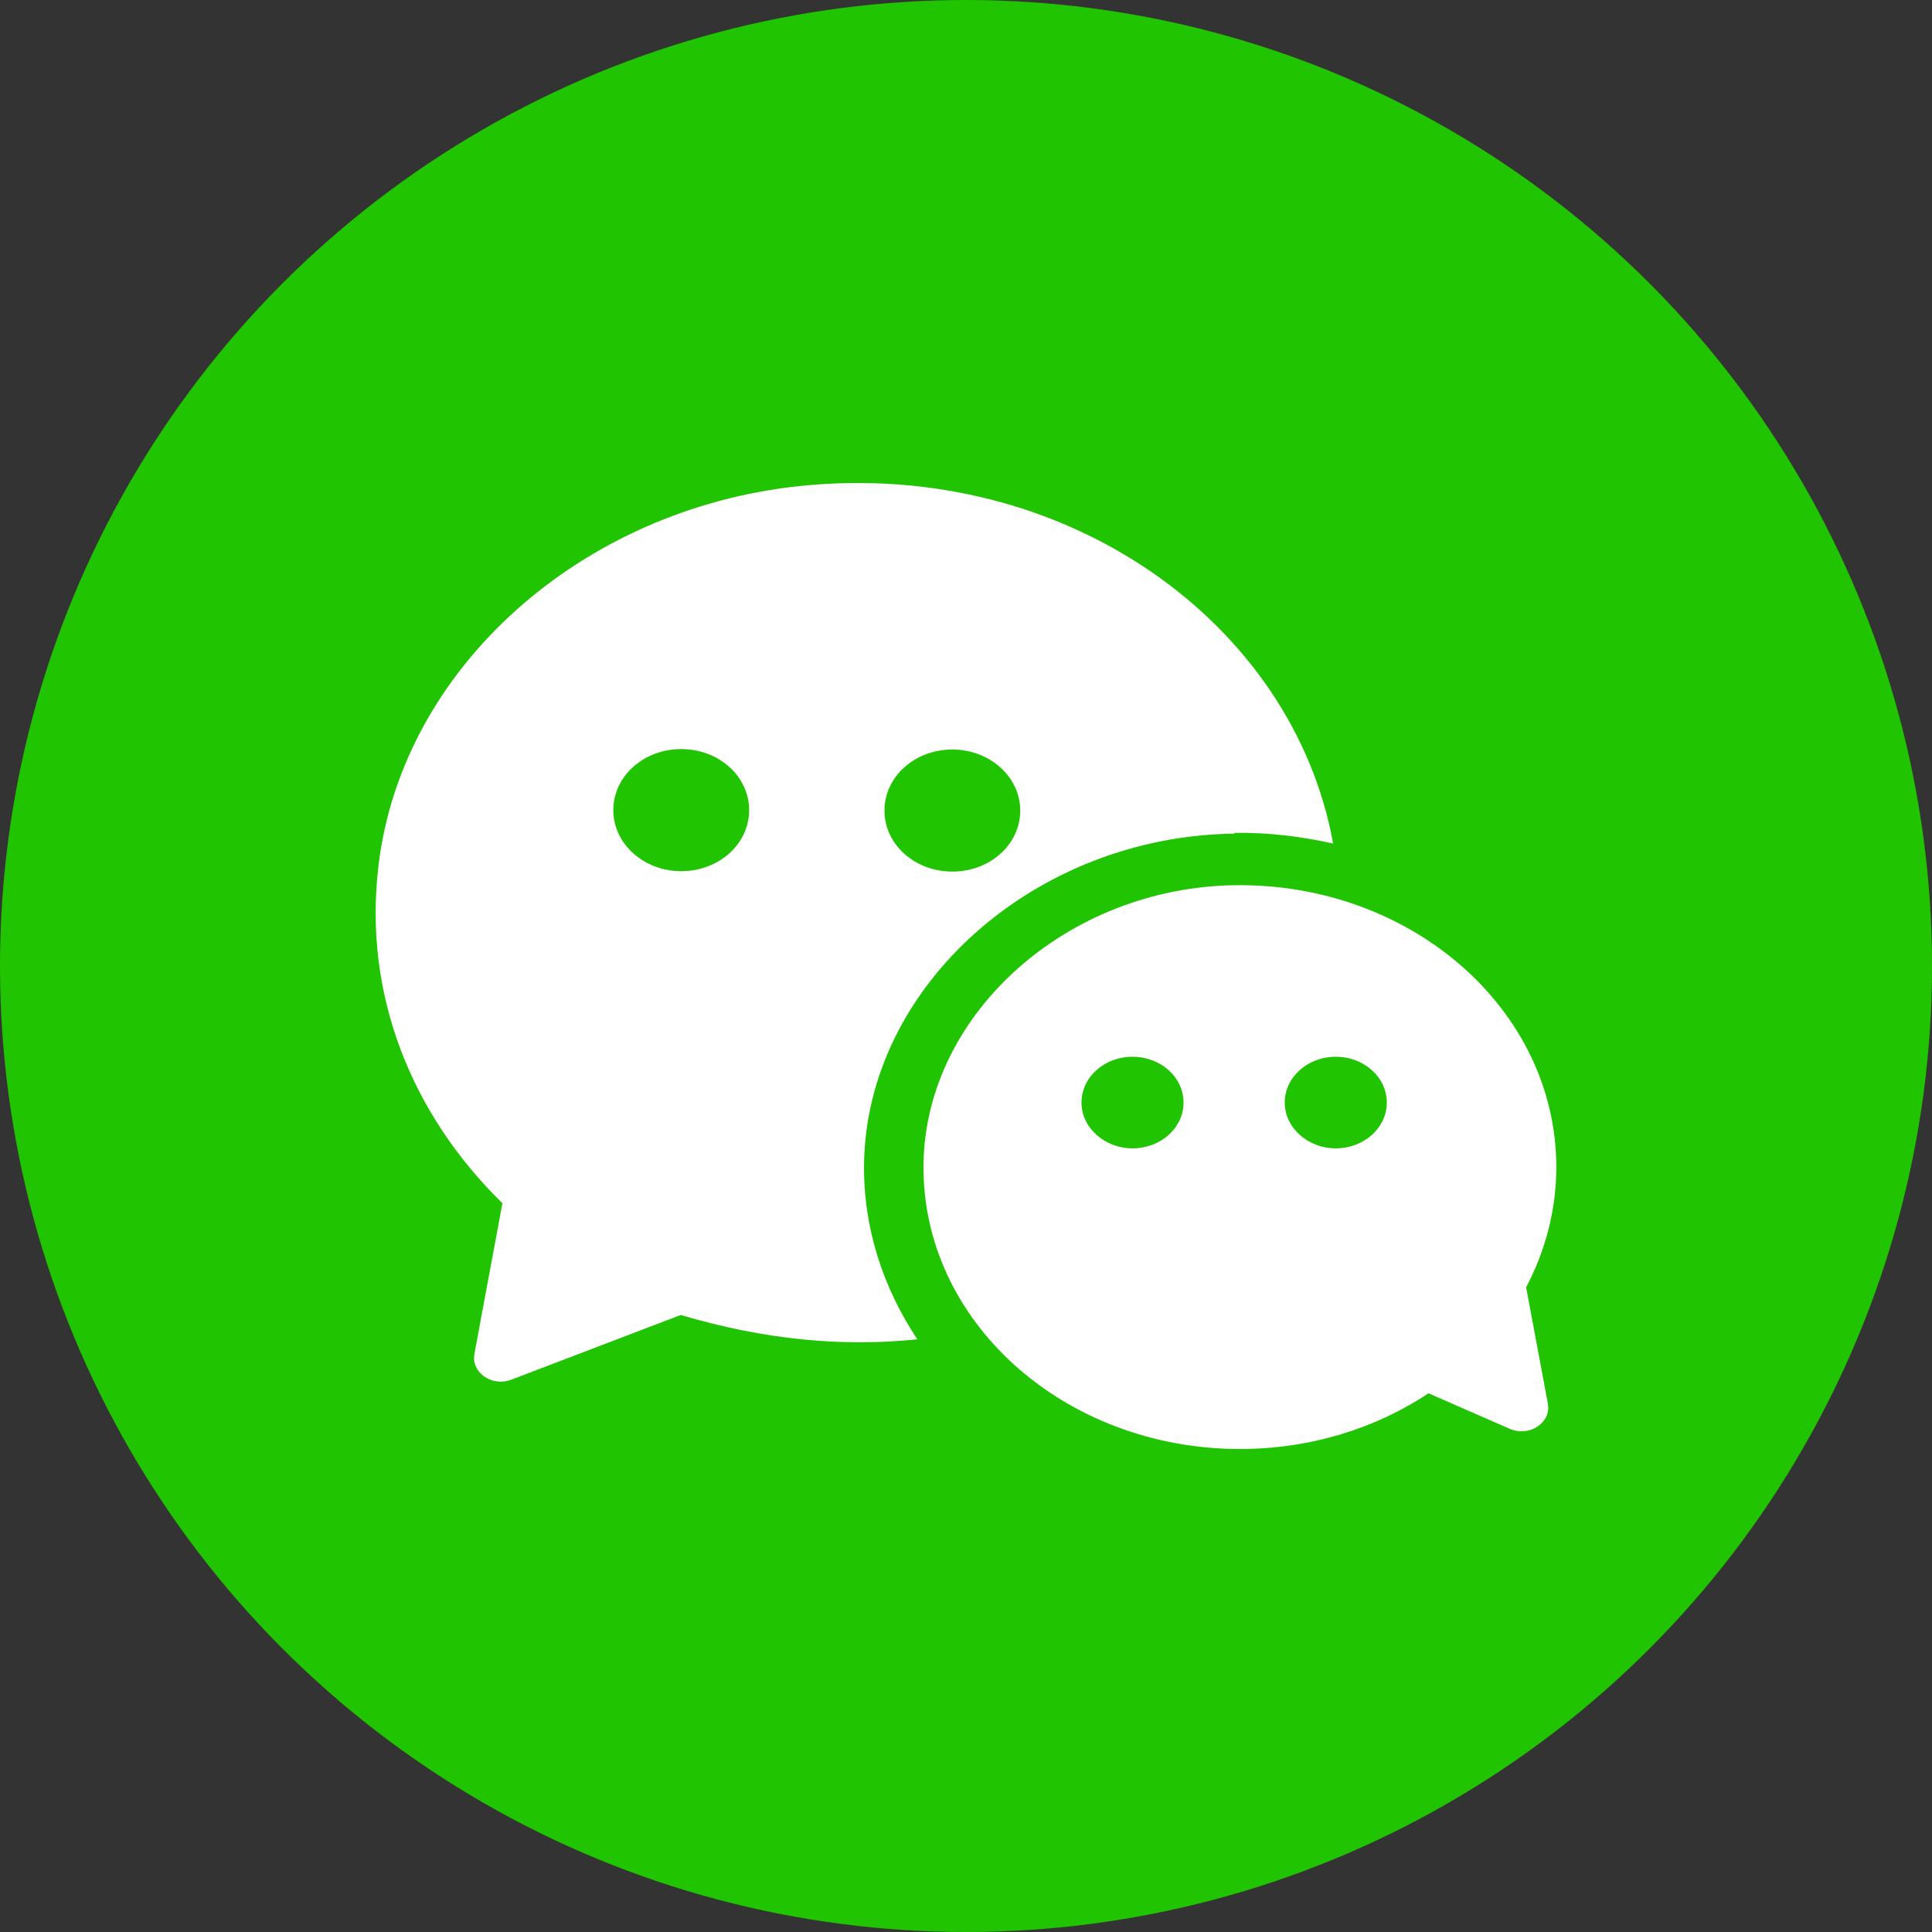
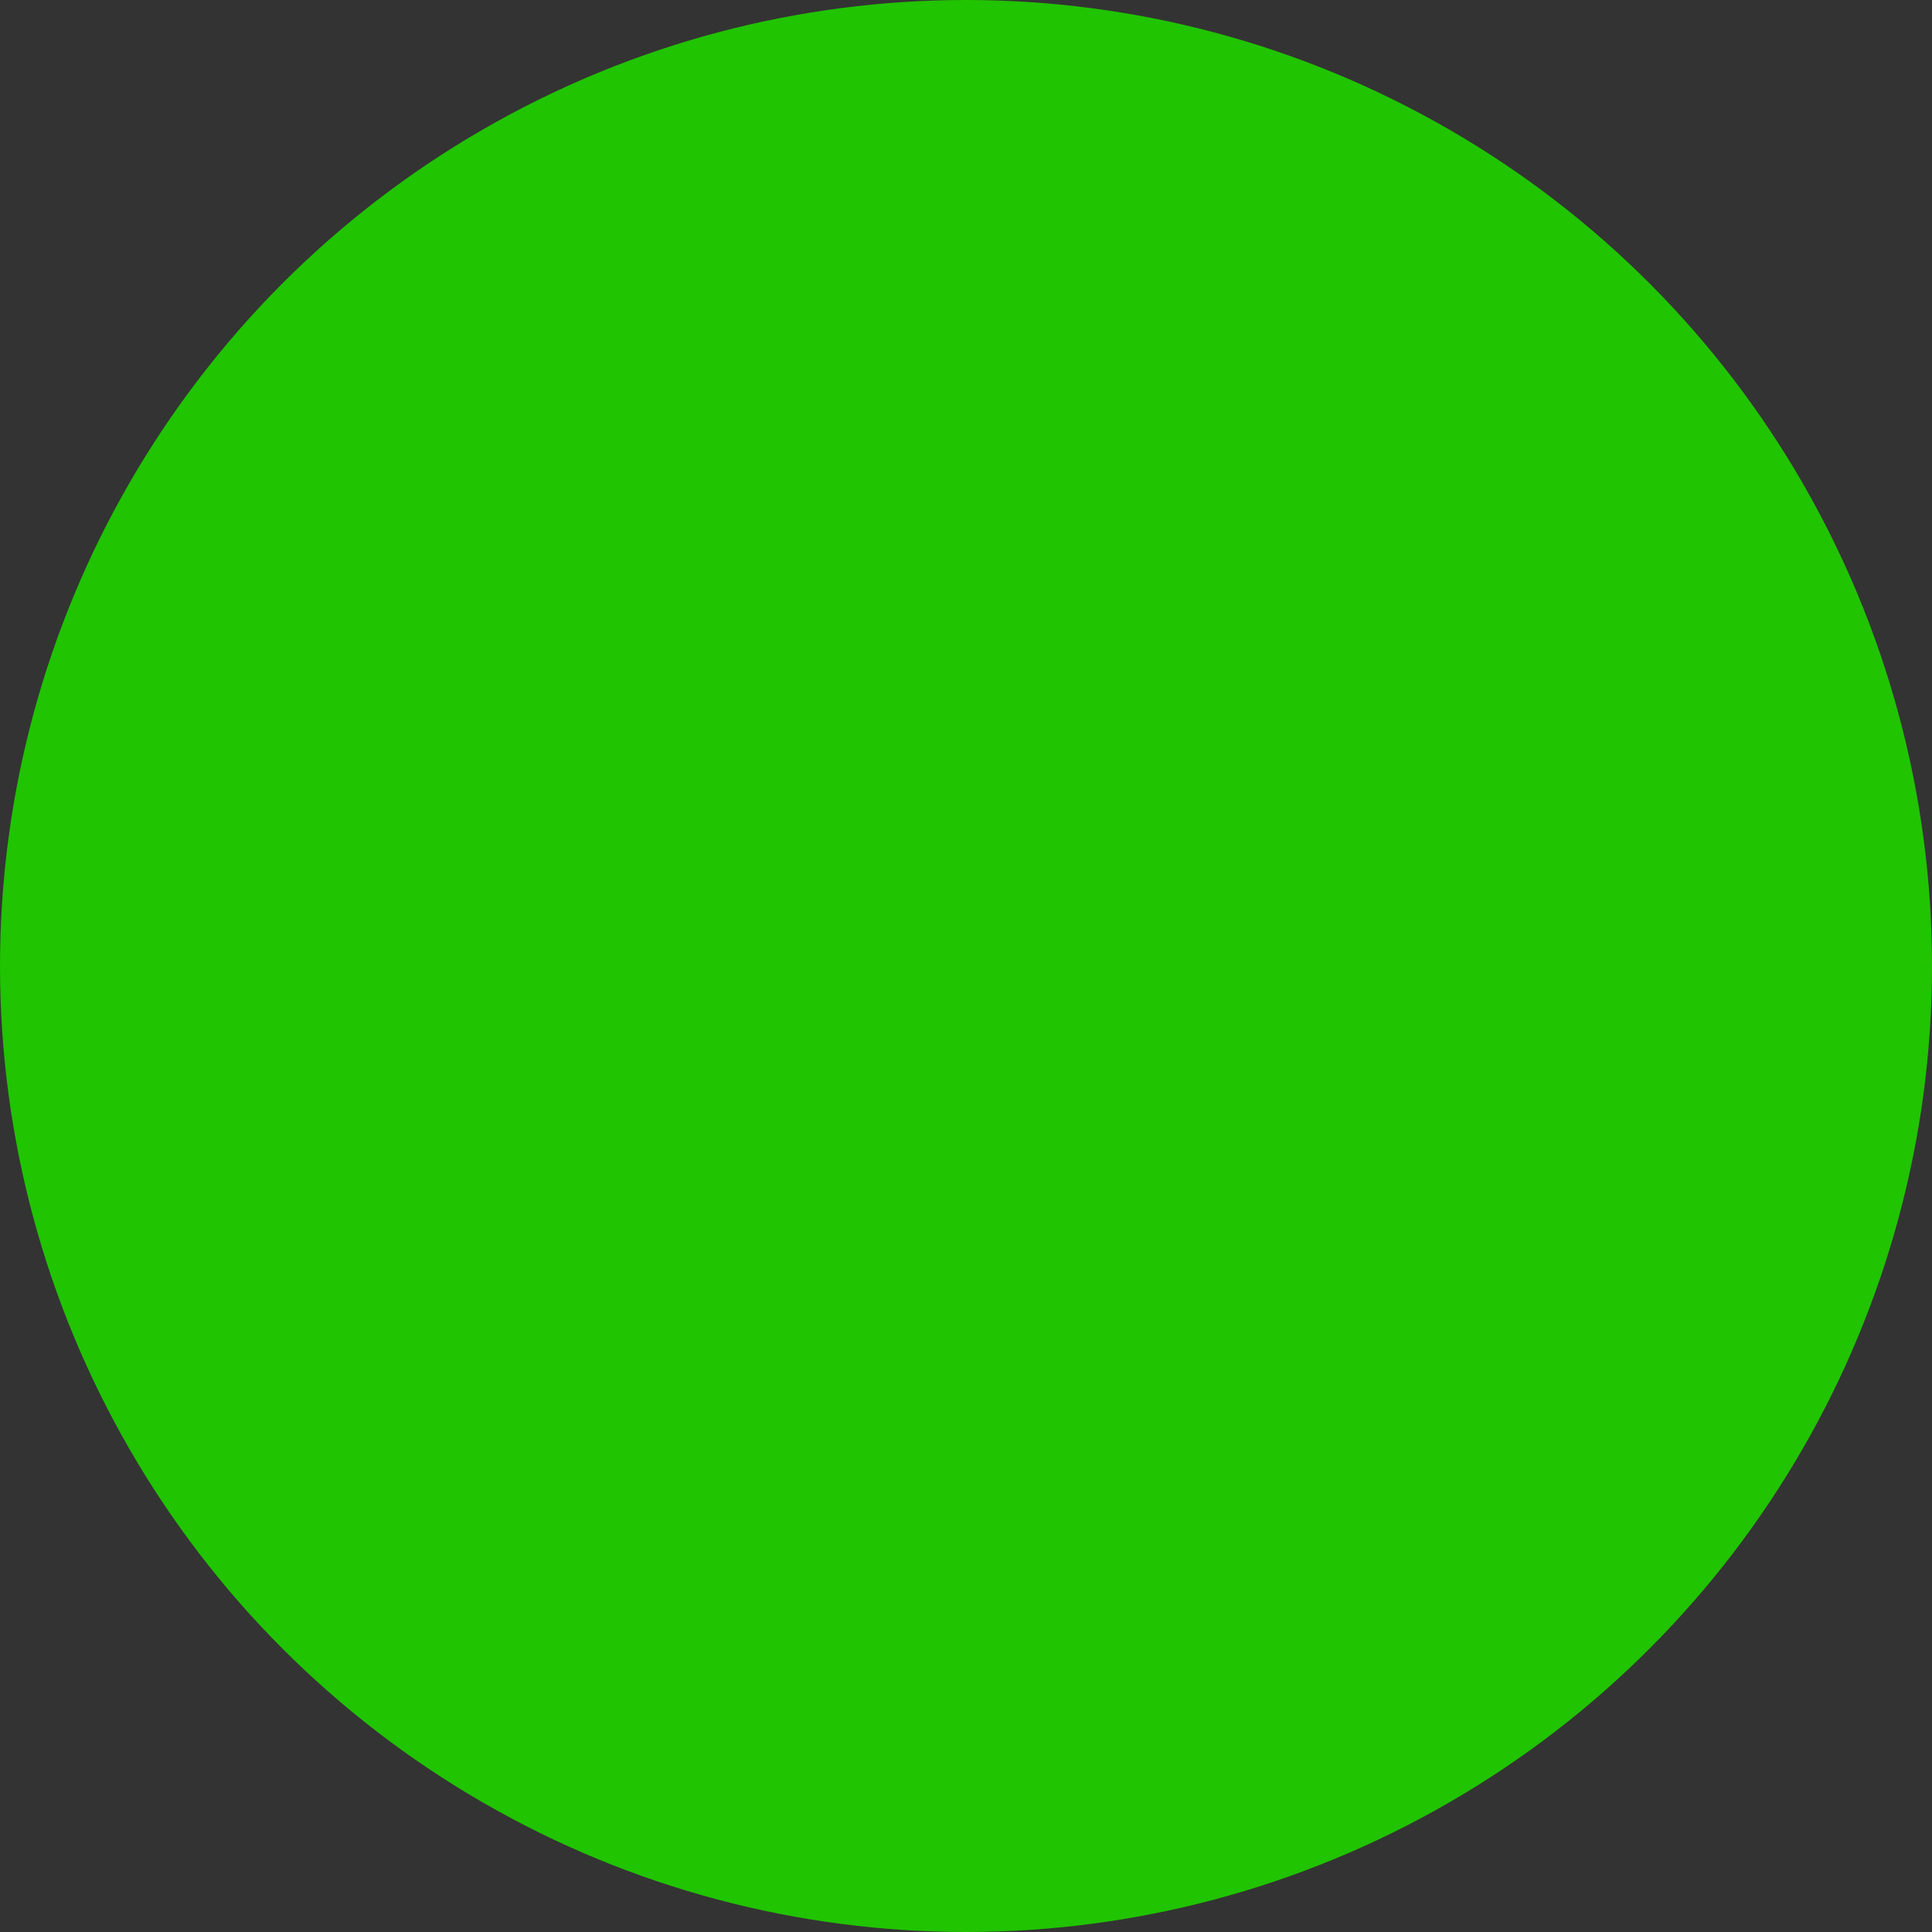
<svg xmlns="http://www.w3.org/2000/svg" width="40" height="40" viewBox="0 0 40 40" fill="none">
  <rect x="0" y="0" width="40" height="40" fill="#333333" stroke="none" />
  <circle cx="20" cy="20" r="20" fill="#20C400" />
-   <path d="M25.561 17.243C26.268 17.234 26.948 17.319 27.601 17.465C26.774 12.896 22.061 9.498 16.576 10.061C12.019 10.531 8.325 13.844 7.838 17.909C7.508 20.616 8.546 23.1 10.402 24.911L9.823 28.027C9.749 28.412 10.181 28.719 10.585 28.565L14.095 27.225C15.813 27.737 17.439 27.891 18.992 27.729C18.284 26.661 17.871 25.423 17.889 24.091C17.945 20.411 21.427 17.311 25.552 17.26L25.561 17.243ZM19.718 15.518C20.489 15.518 21.123 16.081 21.123 16.782C21.123 17.482 20.499 18.045 19.718 18.045C18.937 18.045 18.312 17.482 18.312 16.782C18.312 16.081 18.937 15.518 19.718 15.518ZM14.104 18.037C13.332 18.037 12.698 17.473 12.698 16.773C12.698 16.073 13.323 15.509 14.104 15.509C14.885 15.509 15.51 16.073 15.51 16.773C15.51 17.473 14.885 18.037 14.104 18.037ZM32.222 24.168C32.222 20.914 29.236 18.284 25.579 18.327C22.097 18.37 19.176 20.983 19.12 24.082C19.065 27.344 22.024 30 25.671 30C27.132 30 28.483 29.573 29.576 28.847L31.257 29.582C31.661 29.761 32.121 29.453 32.047 29.061L31.597 26.653C31.992 25.901 32.222 25.056 32.222 24.168ZM23.448 23.775C22.869 23.775 22.391 23.348 22.391 22.827C22.391 22.306 22.86 21.879 23.448 21.879C24.036 21.879 24.504 22.306 24.504 22.827C24.504 23.348 24.036 23.775 23.448 23.775ZM27.656 23.775C27.077 23.775 26.599 23.348 26.599 22.827C26.599 22.306 27.068 21.879 27.656 21.879C28.244 21.879 28.712 22.306 28.712 22.827C28.712 23.348 28.244 23.775 27.656 23.775Z" fill="white" />
</svg>